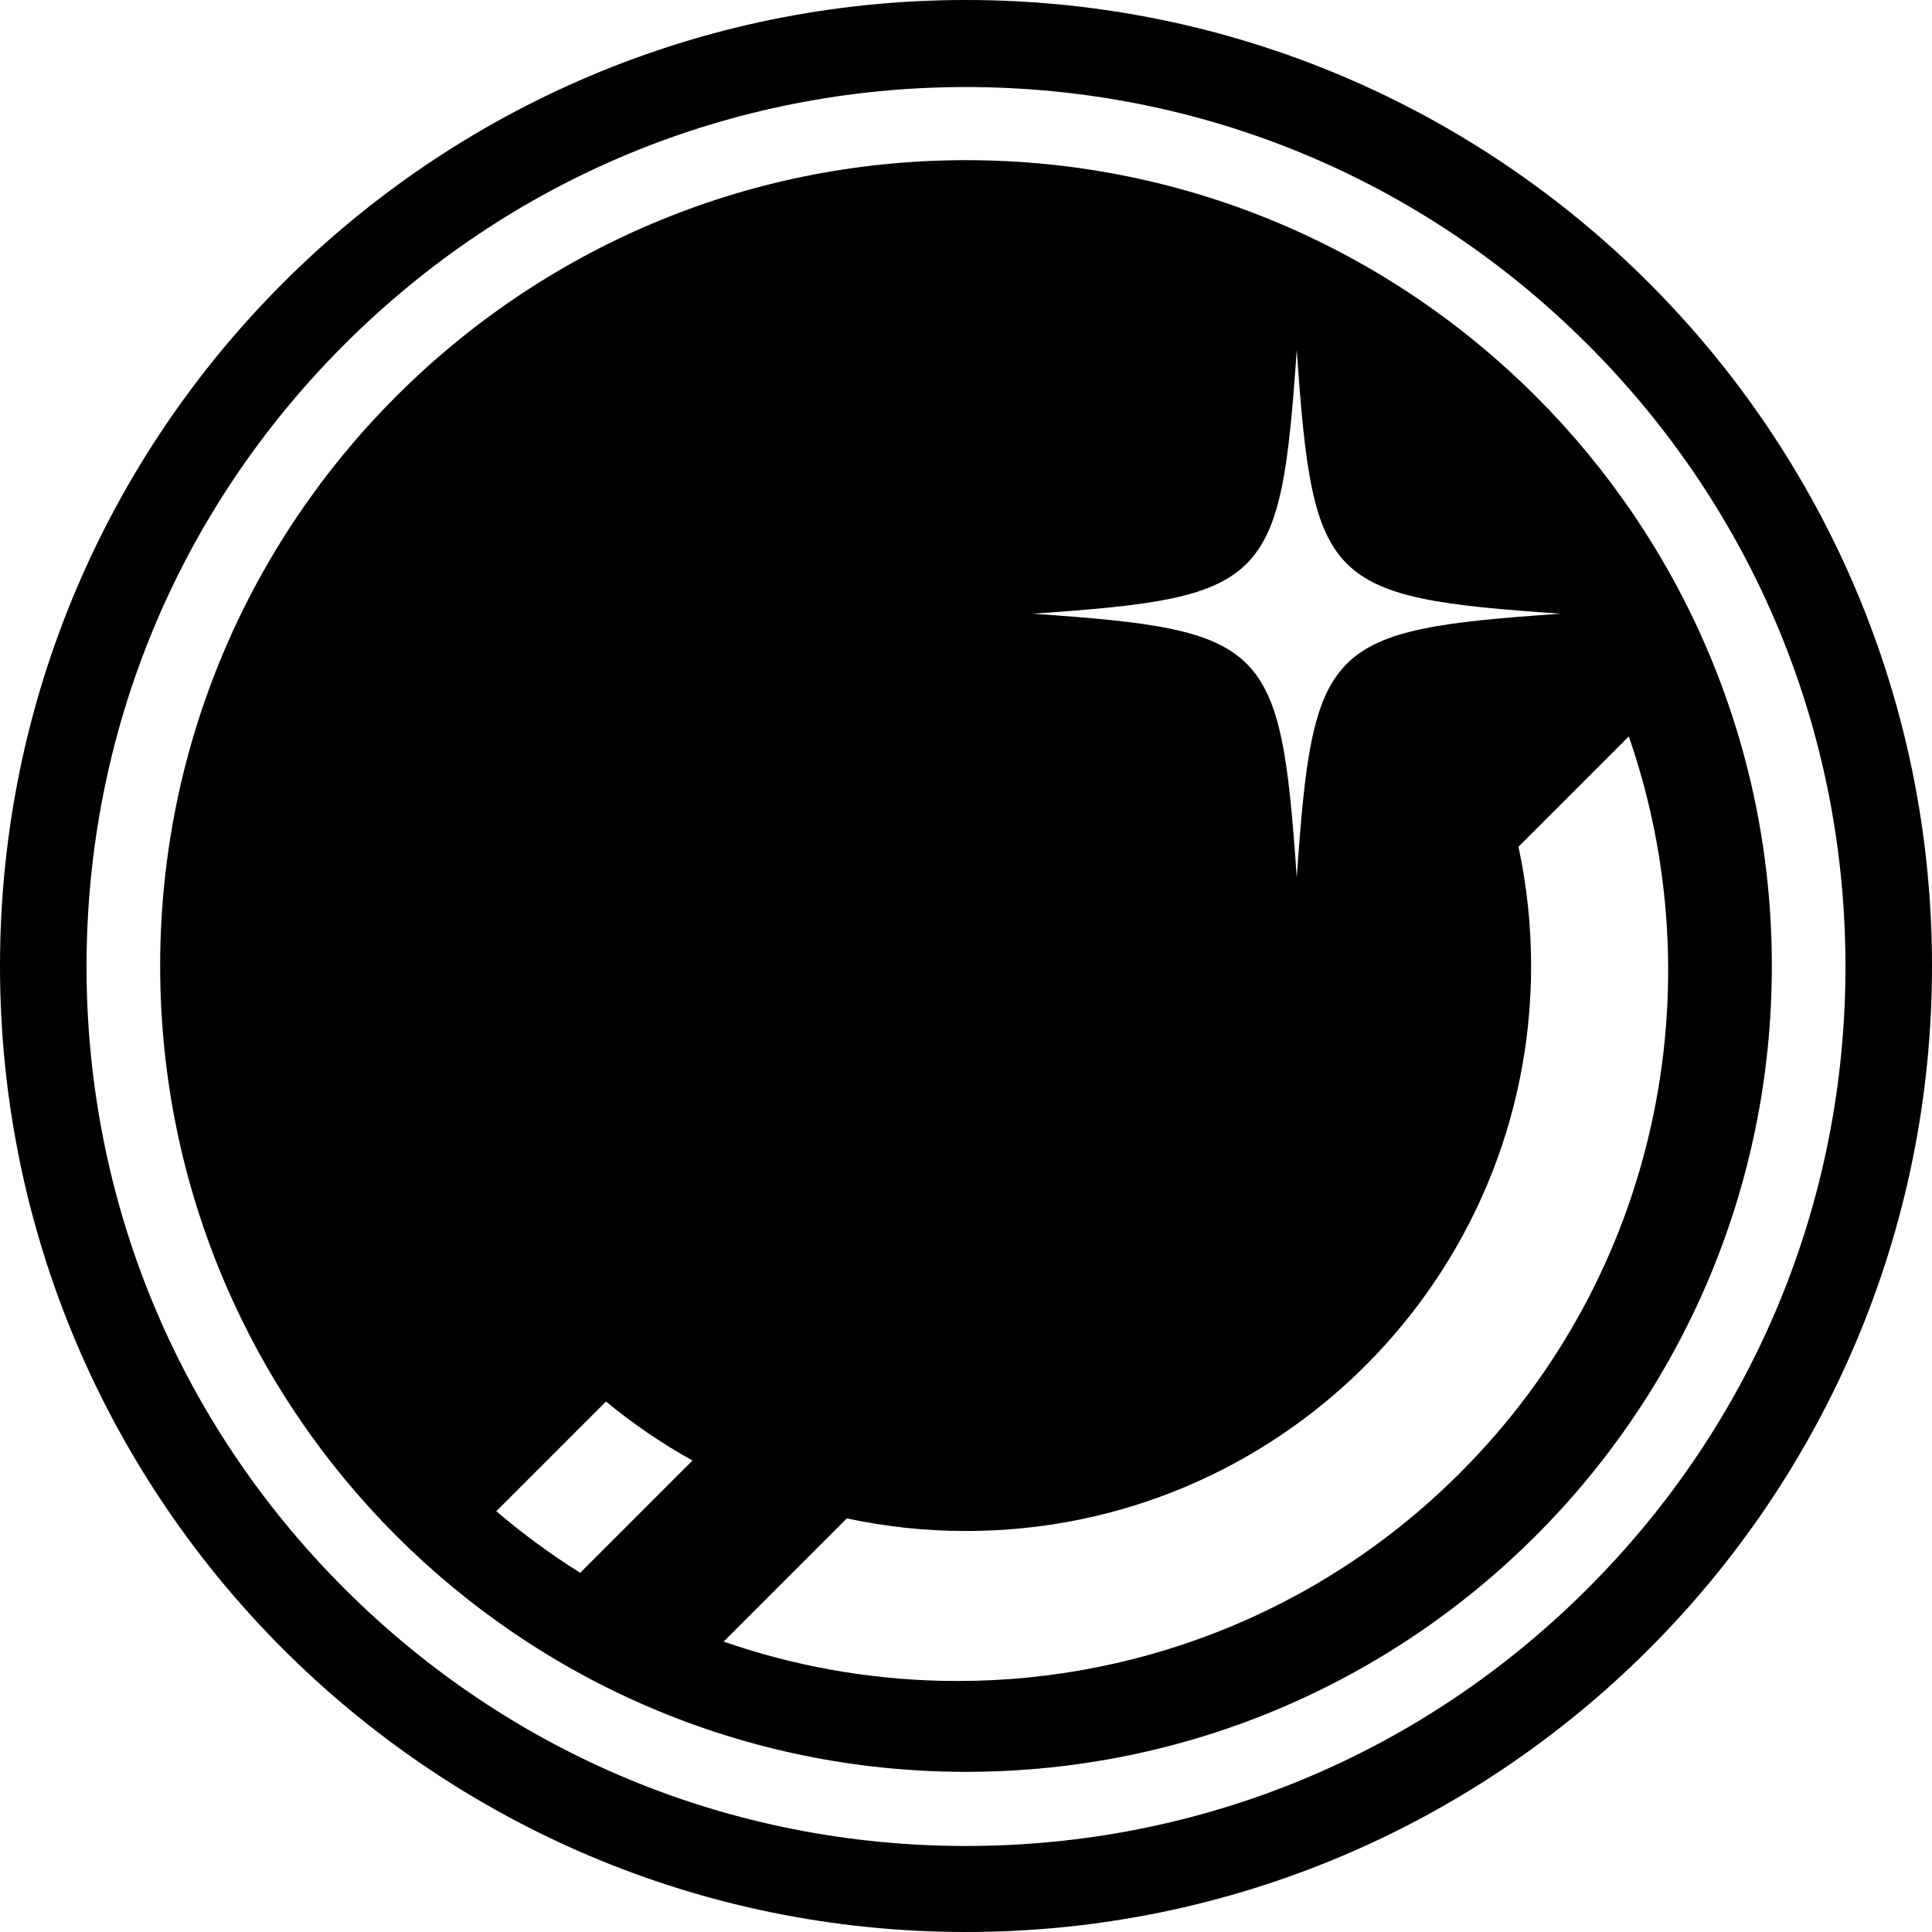
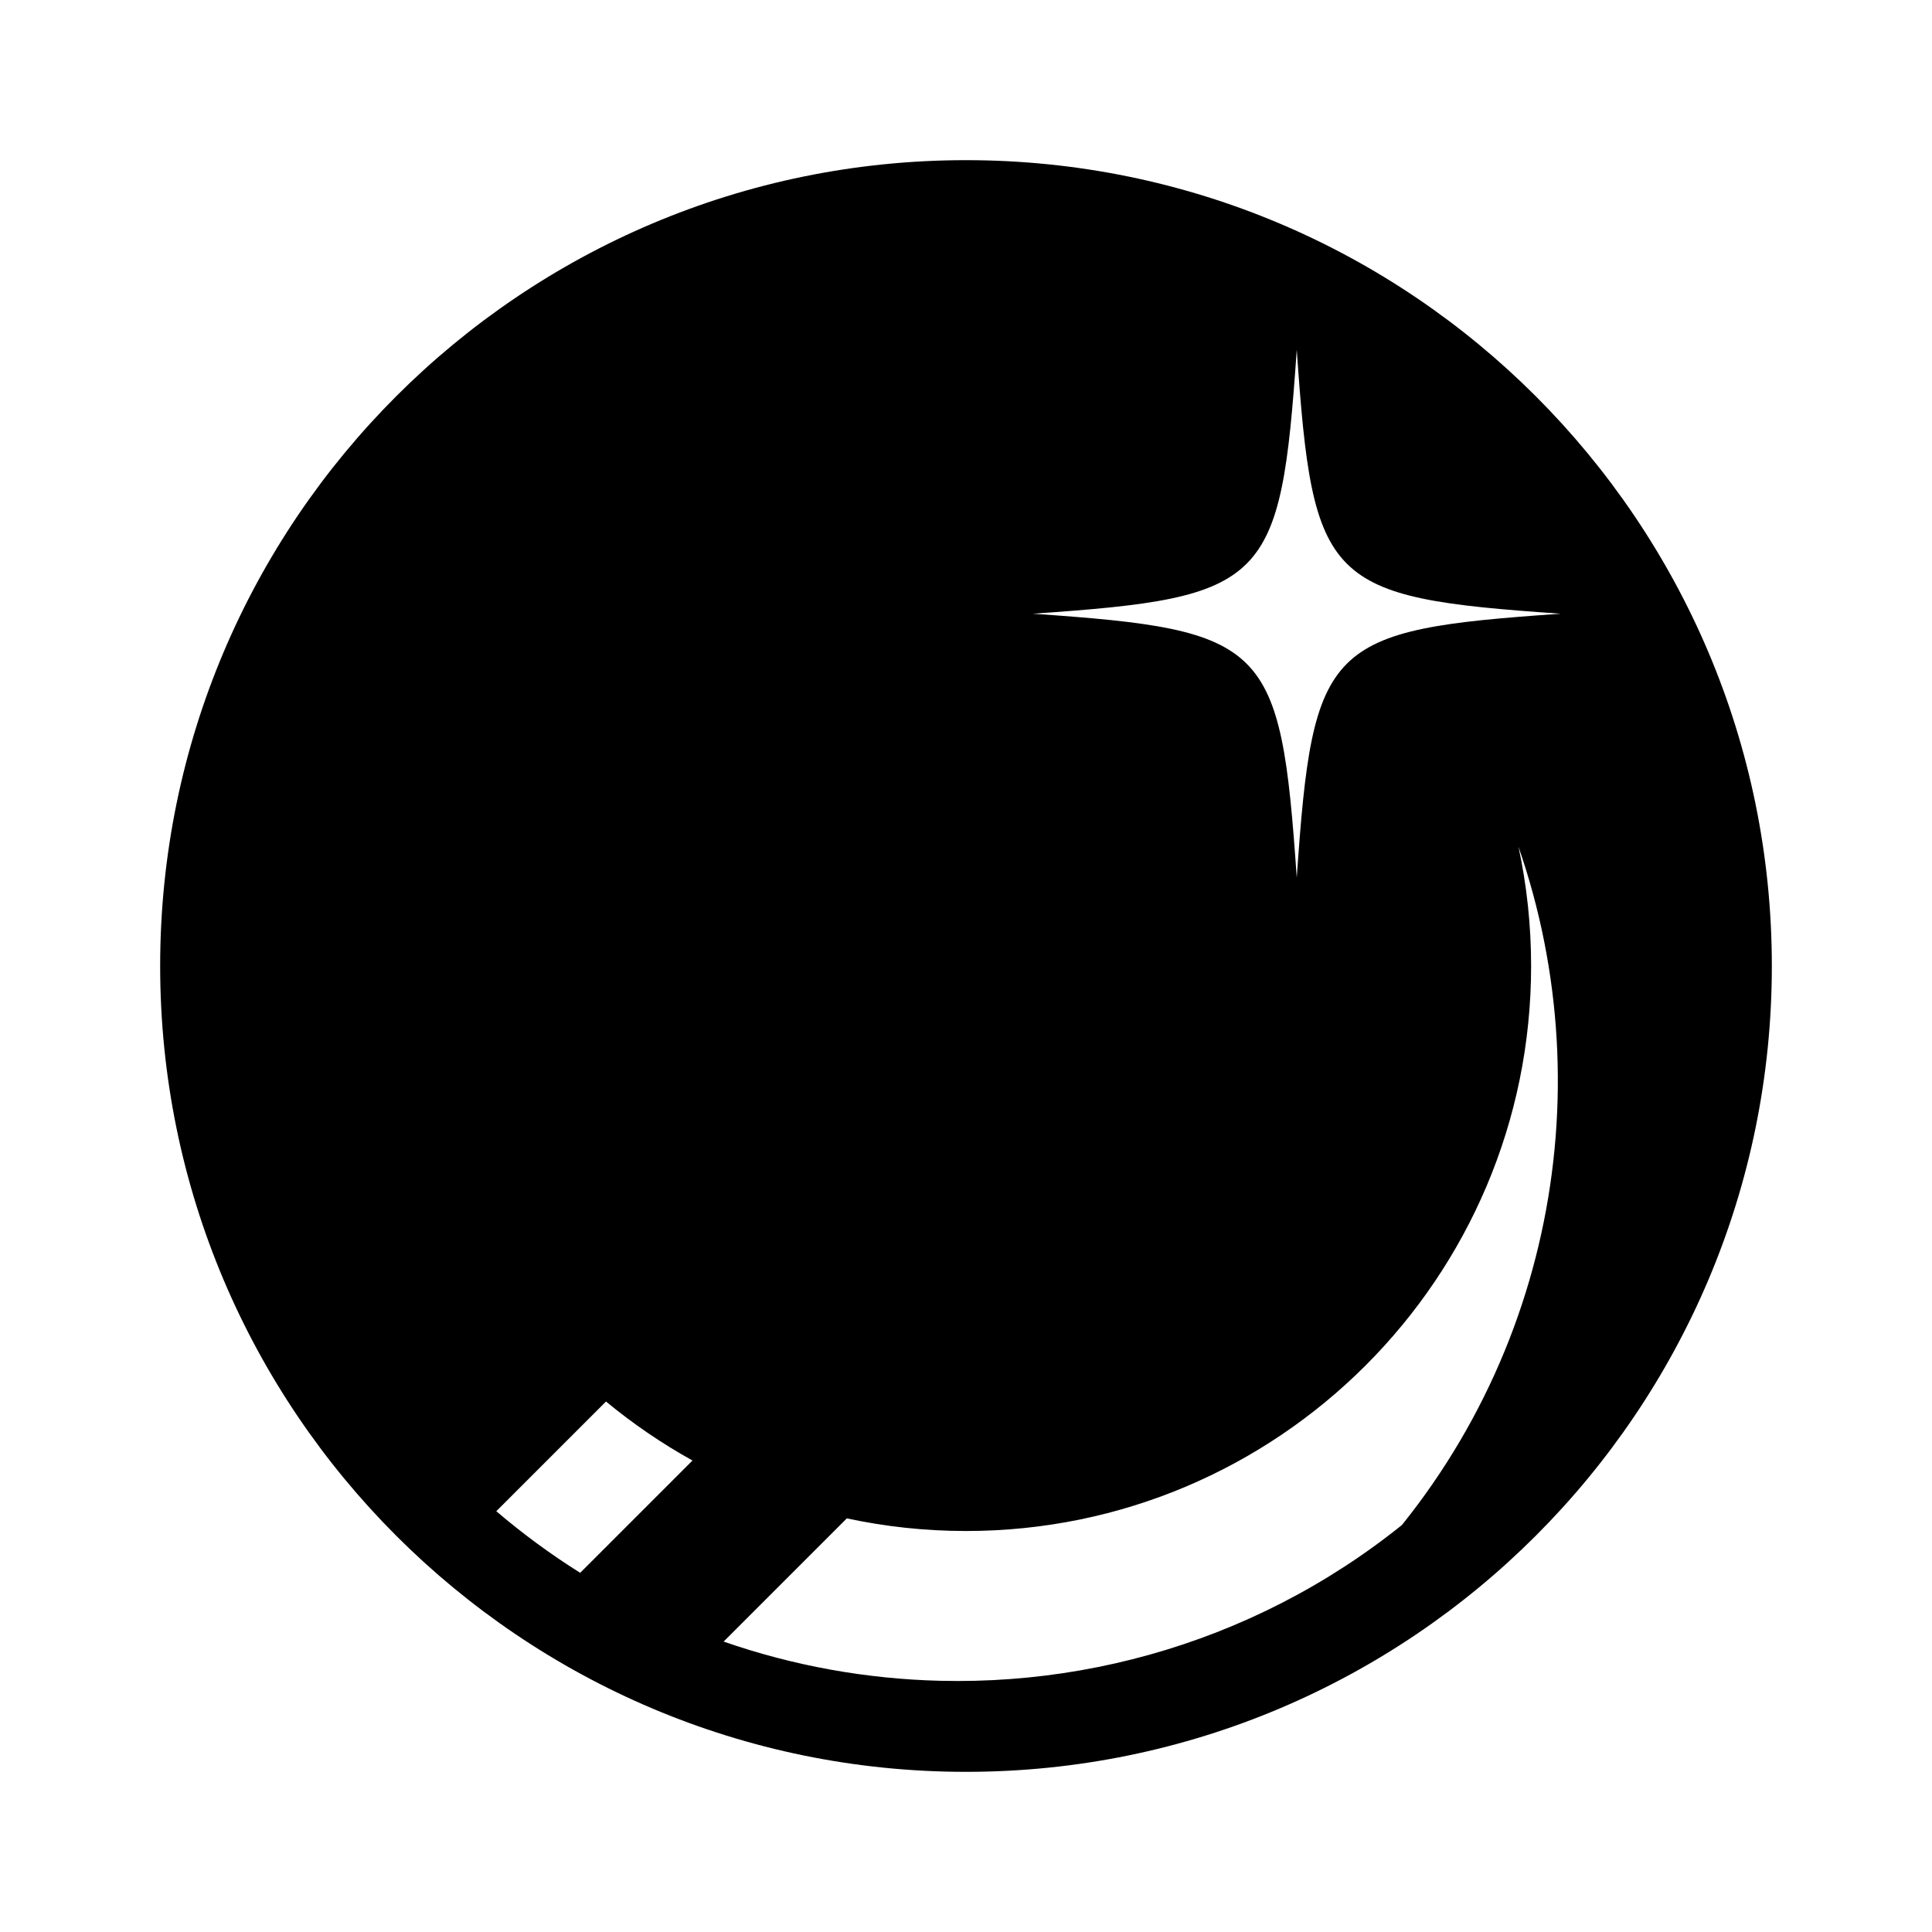
<svg xmlns="http://www.w3.org/2000/svg" id="_レイヤー_2" version="1.1" viewBox="0 0 376 376">
  <g id="_レイヤー_1-2">
-     <path d="M188,16.94c45.72,0,88.68,17.79,121.02,50.14,32.35,32.35,50.14,75.31,50.14,121.02s-17.79,88.68-50.14,121.02c-32.35,32.35-75.31,50.14-121.02,50.14s-88.68-17.79-121.02-50.14c-32.35-32.35-50.14-75.31-50.14-121.02s17.79-88.68,50.14-121.02c32.35-32.35,75.31-50.14,121.02-50.14M188,0C84.2,0,0,84.2,0,188s84.2,188,188,188,188-84.2,188-188S291.8,0,188,0h0Z" />
-     <path d="M188,31.17C101.41,31.17,31.17,101.41,31.17,188s70.24,156.83,156.83,156.83,156.83-70.24,156.83-156.83S274.59,31.17,188,31.17ZM252.37,68.07c3.15,45.66,5.71,48.22,51.37,51.37-45.66,3.15-48.22,5.71-51.37,51.37-3.15-45.66-5.7-48.22-51.37-51.37,45.66-3.15,48.22-5.71,51.37-51.37ZM112.92,306.1c-5.66-3.55-11.12-7.54-16.33-11.99l21.35-21.35c5.23,4.32,10.86,8.17,16.83,11.48l-21.86,21.86h.01ZM284.15,286.65c-27.86,27.86-64.67,41.35-101.19,40.46-14.27-.35-28.5-2.89-42.13-7.63l23.98-23.98c7.48,1.61,15.24,2.46,23.2,2.46,60.72,0,109.97-49.25,109.97-109.97,0-7.96-.85-15.72-2.46-23.2l21.47-21.47c16.85,48.52,5.92,104.57-32.83,143.32h0Z" />
+     <path d="M188,31.17C101.41,31.17,31.17,101.41,31.17,188s70.24,156.83,156.83,156.83,156.83-70.24,156.83-156.83S274.59,31.17,188,31.17ZM252.37,68.07c3.15,45.66,5.71,48.22,51.37,51.37-45.66,3.15-48.22,5.71-51.37,51.37-3.15-45.66-5.7-48.22-51.37-51.37,45.66-3.15,48.22-5.71,51.37-51.37ZM112.92,306.1c-5.66-3.55-11.12-7.54-16.33-11.99l21.35-21.35c5.23,4.32,10.86,8.17,16.83,11.48l-21.86,21.86h.01ZM284.15,286.65c-27.86,27.86-64.67,41.35-101.19,40.46-14.27-.35-28.5-2.89-42.13-7.63l23.98-23.98c7.48,1.61,15.24,2.46,23.2,2.46,60.72,0,109.97-49.25,109.97-109.97,0-7.96-.85-15.72-2.46-23.2c16.85,48.52,5.92,104.57-32.83,143.32h0Z" />
  </g>
</svg>